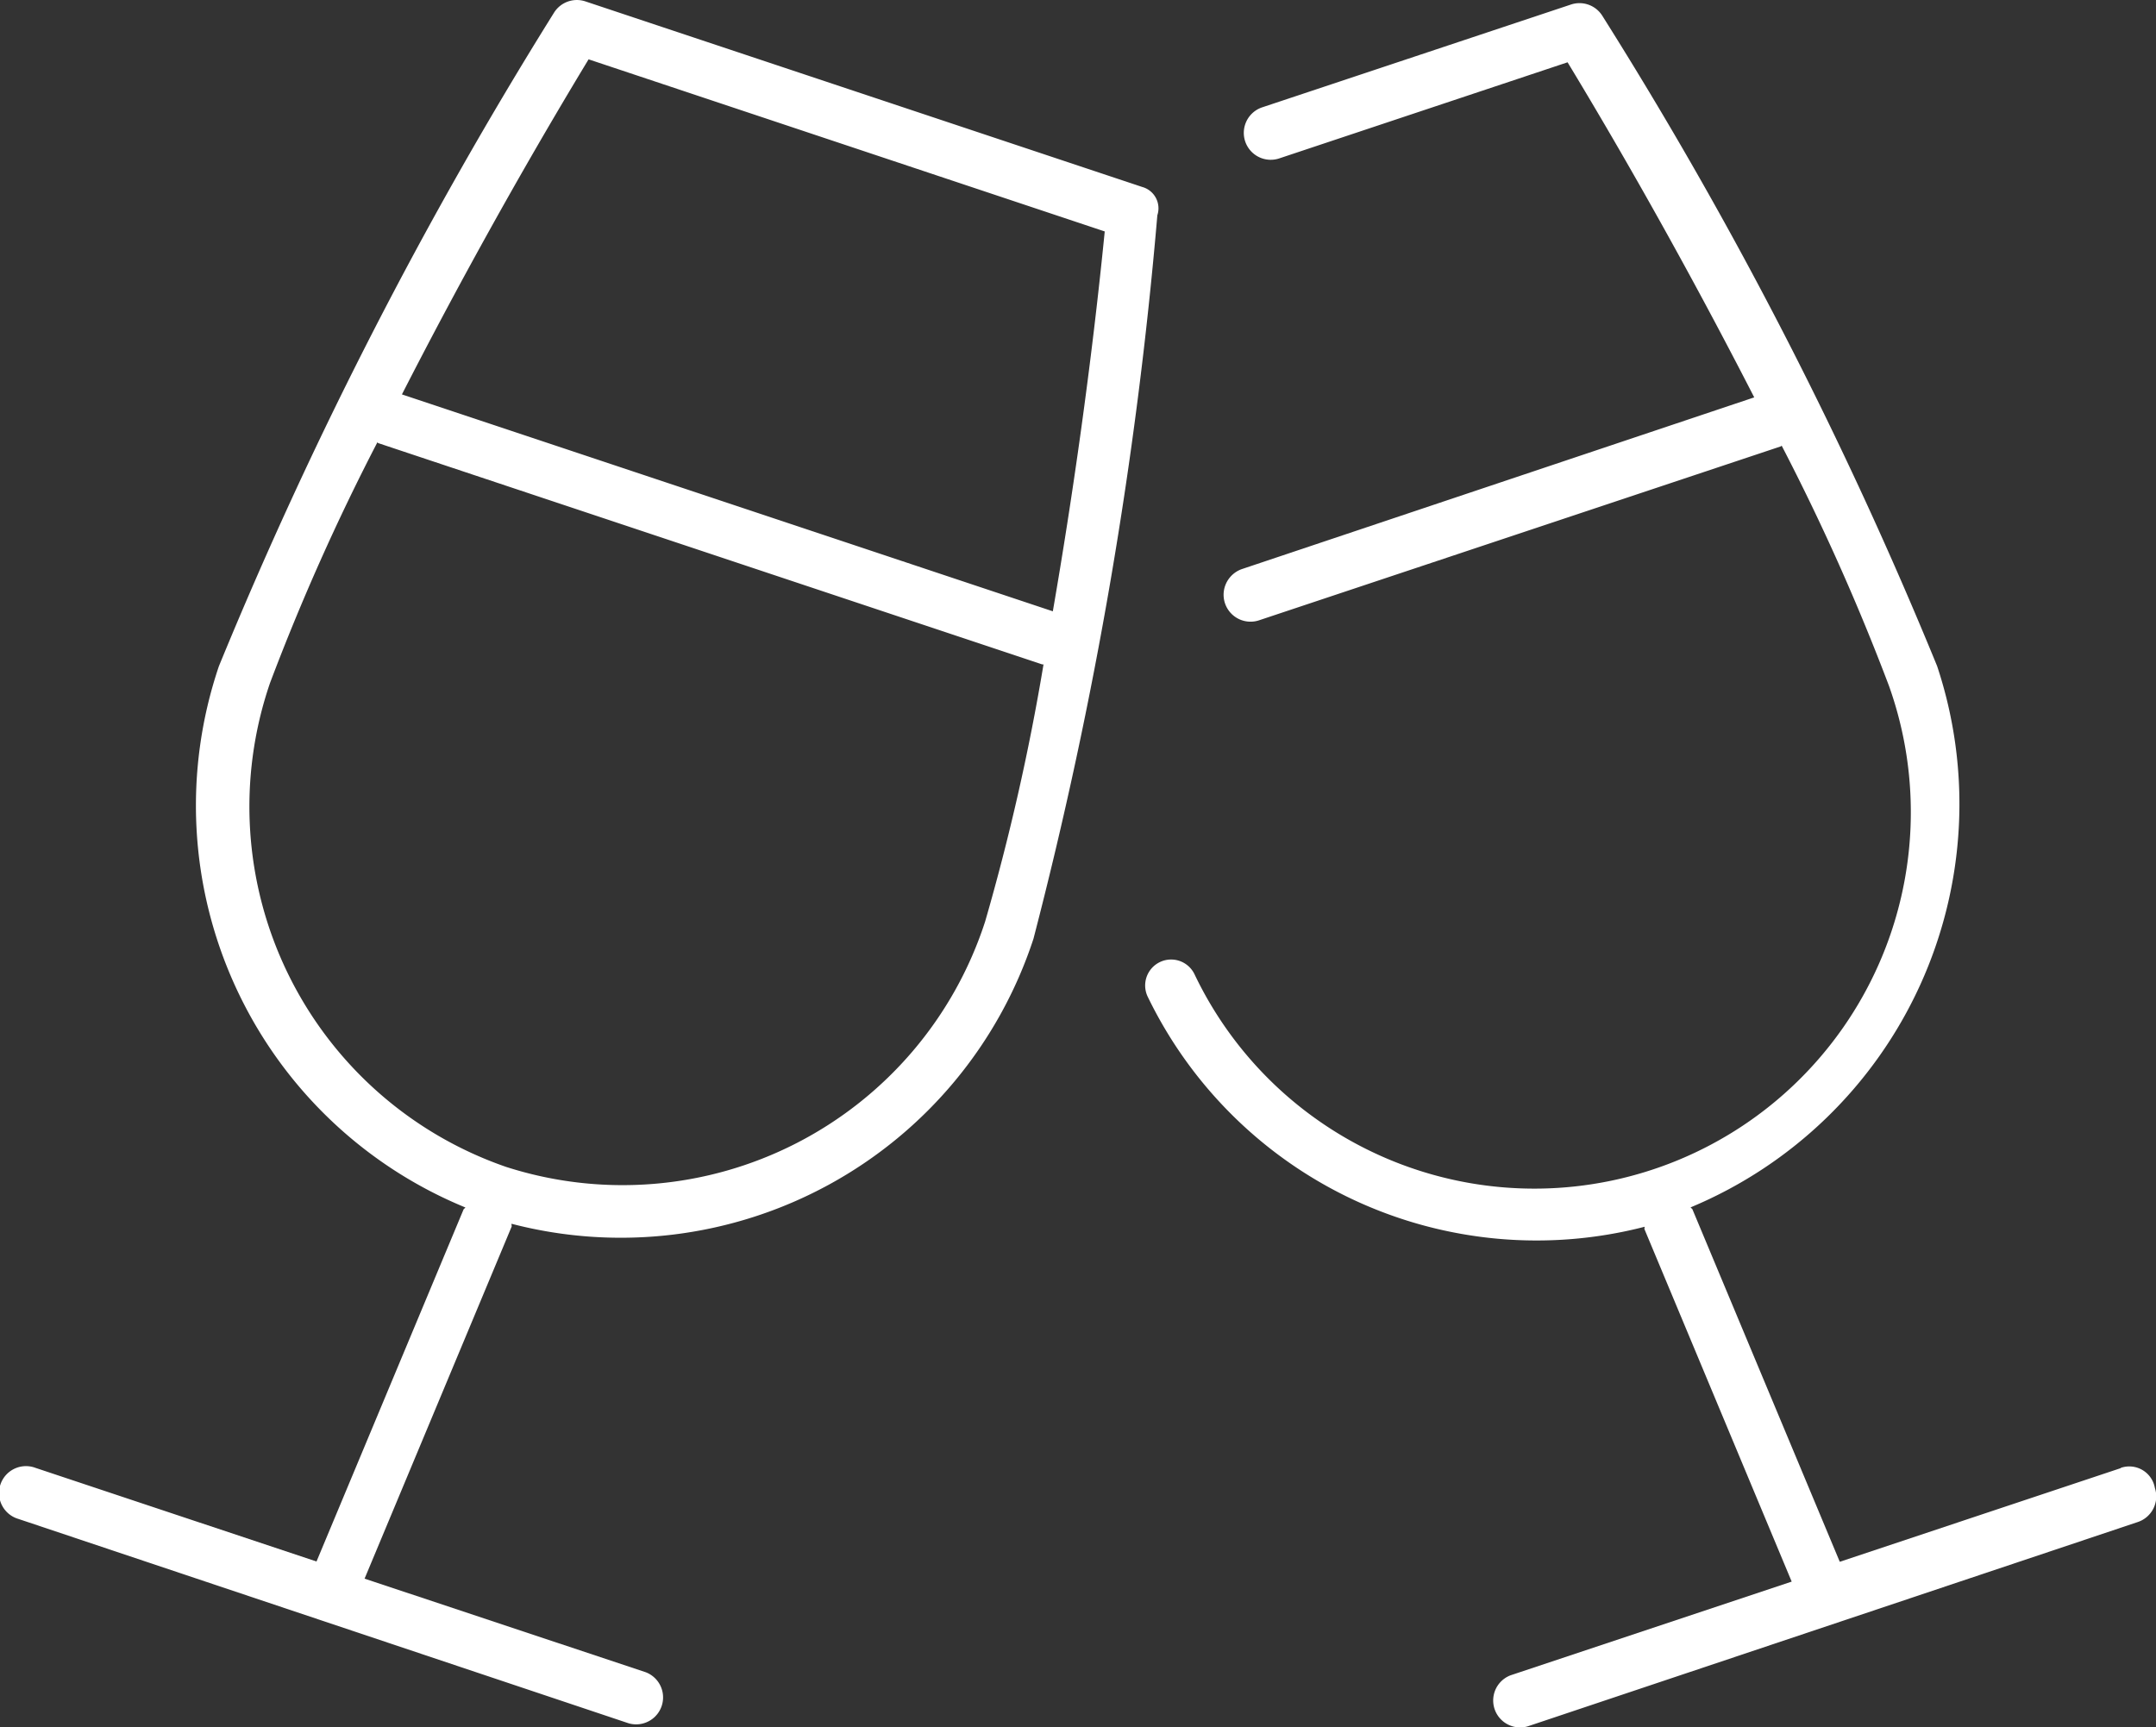
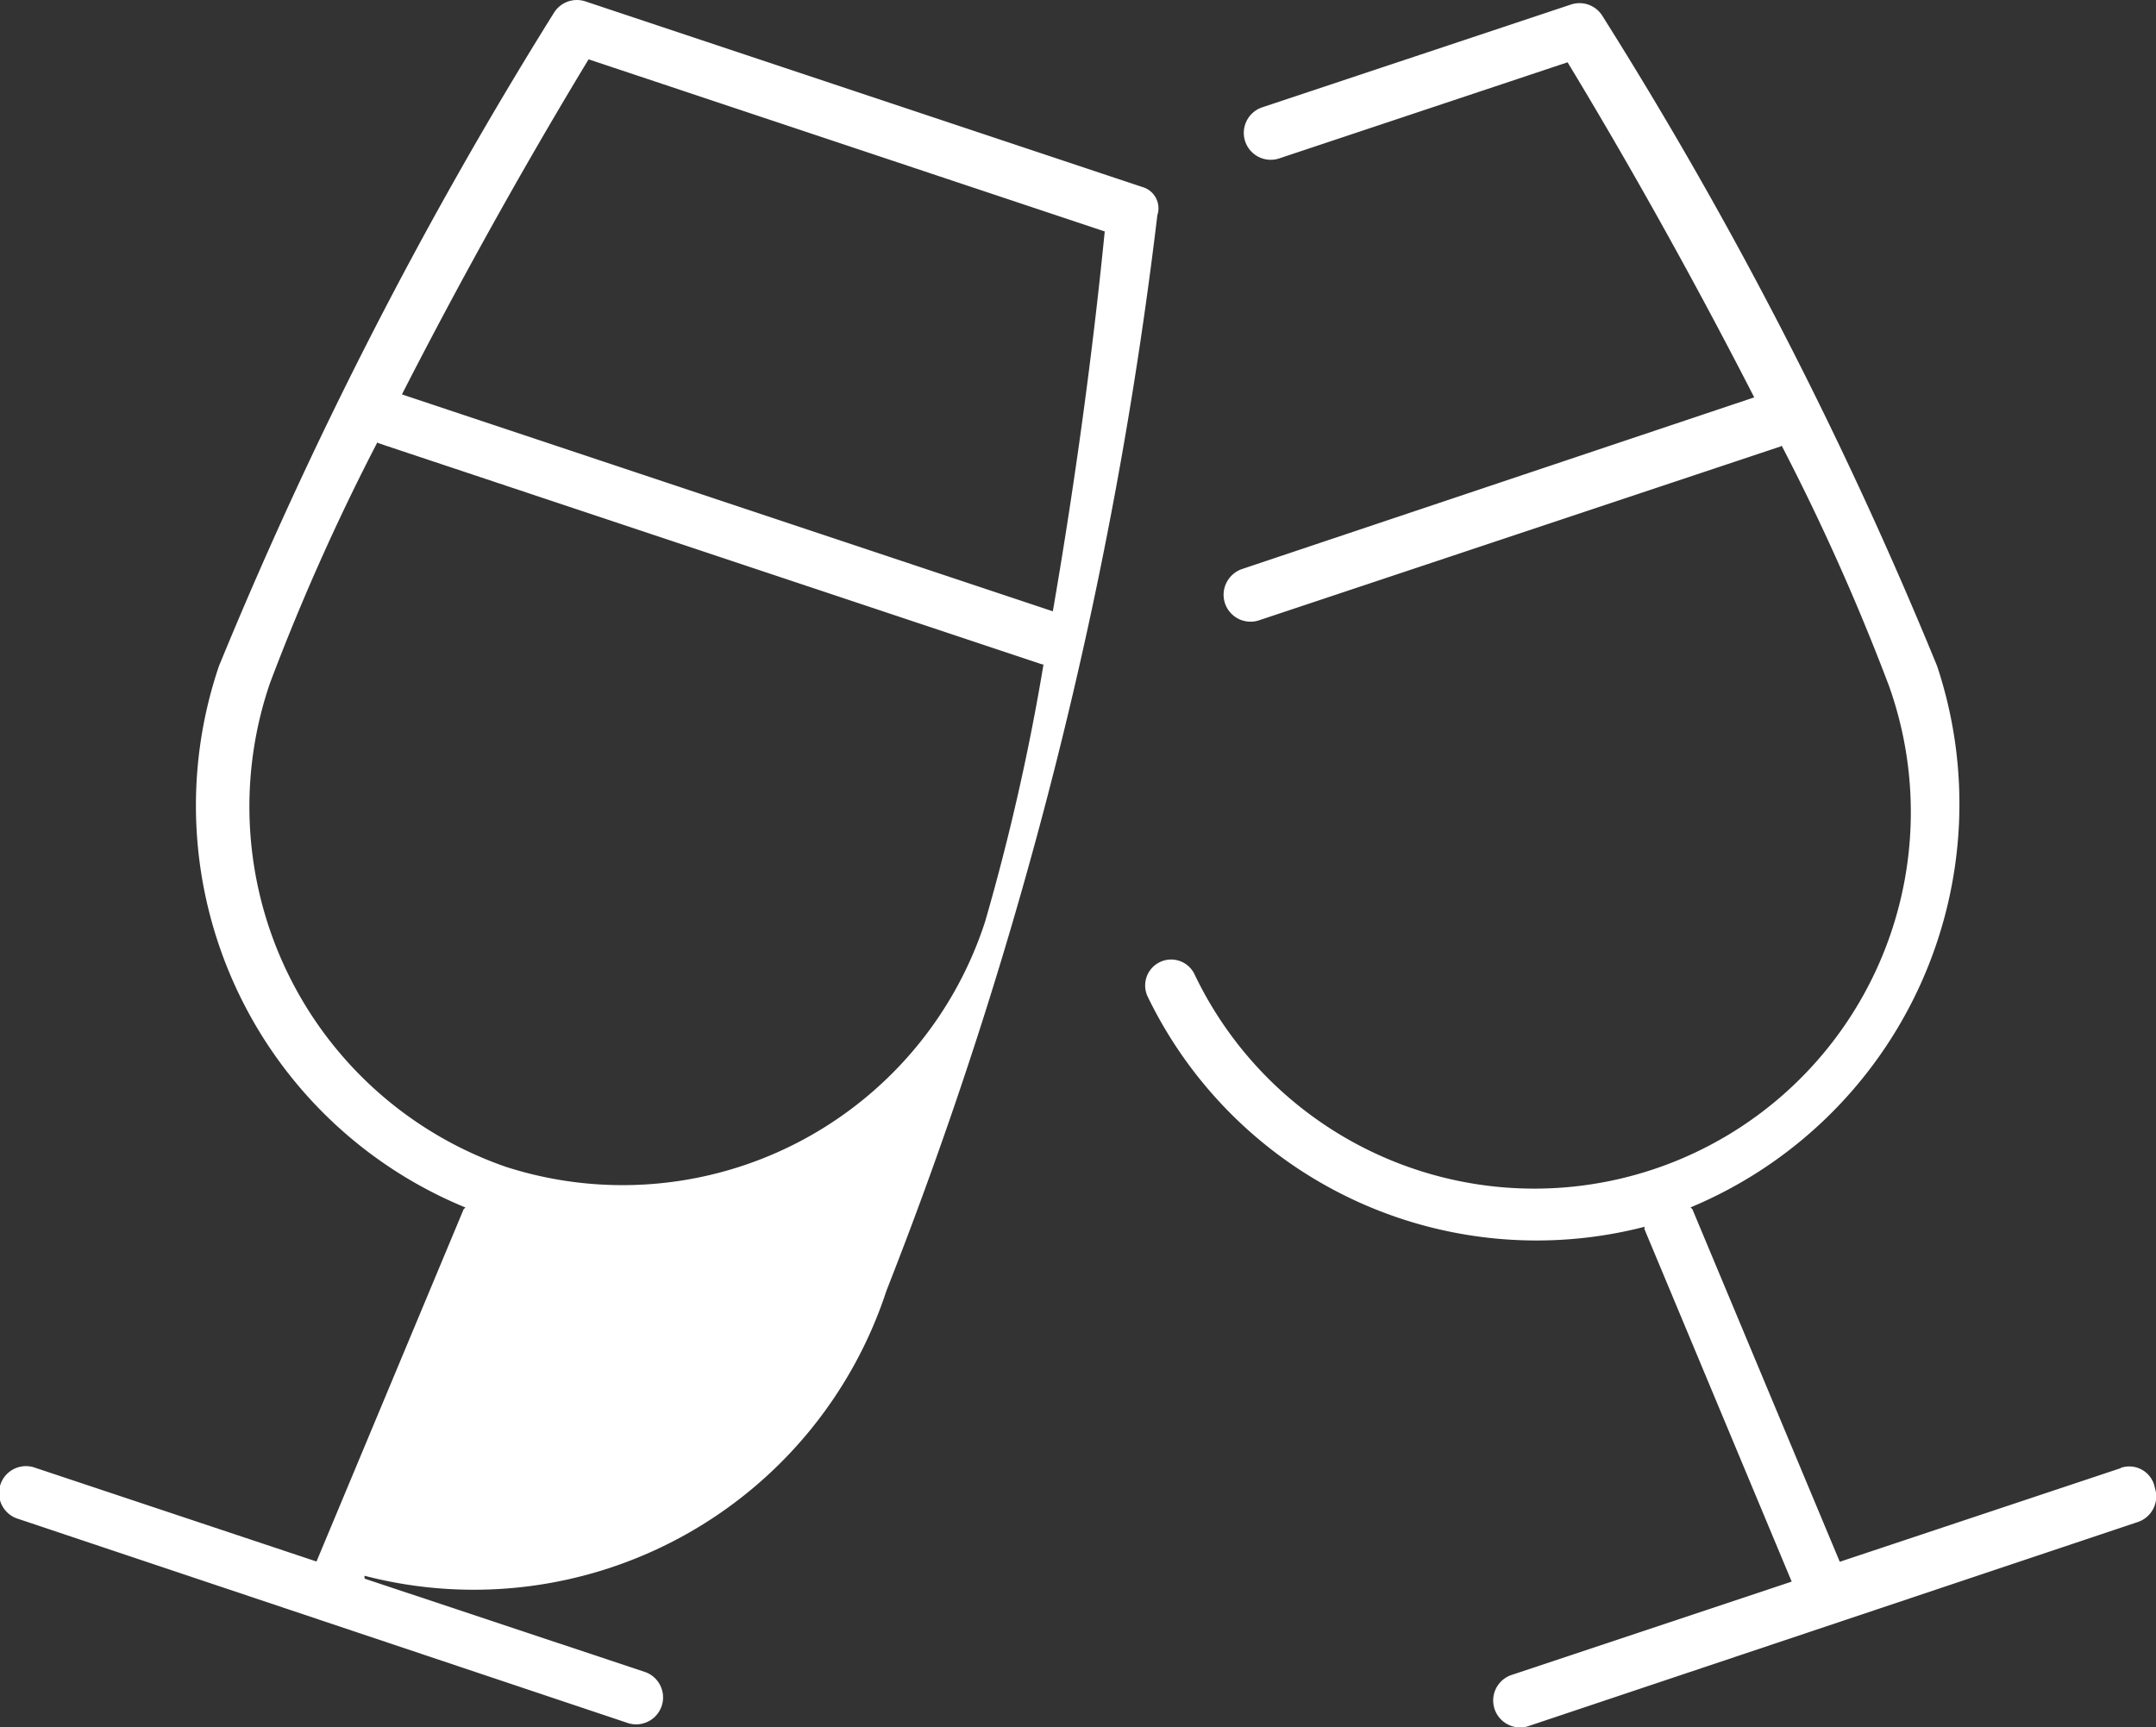
<svg xmlns="http://www.w3.org/2000/svg" id="champagne-glasses-thin" width="40" height="32.055" viewBox="0 0 40 32.055">
  <rect x="0" y="0" width="40" height="32.055" fill="#333333" stroke="none" />
-   <path id="champagne-glasses-thin-2" data-name="champagne-glasses-thin" d="M21.189,3.474,10.857.03a.5.5,0,0,0-.581.213A80.782,80.782,0,0,0,4.06,12.368,8.063,8.063,0,0,0,8.633,22.412c-.008.017-.029.022-.035.04L5.871,28.982.657,27.244a.5.5,0,1,0-.316.948l11.32,3.792a.5.5,0,0,0,.316-.948L6.763,29.3l2.728-6.532c.006-.018-.008-.035,0-.053a8.056,8.056,0,0,0,9.682-5.29A80.614,80.614,0,0,0,21.471,4,.411.411,0,0,0,21.189,3.474ZM18.276,17.106a7.07,7.07,0,0,1-8.888,4.553,7.074,7.074,0,0,1-4.38-8.978A41.762,41.762,0,0,1,7,8.214c.007,0,.009.012.017.014l12.32,4.107c.007,0,.014,0,.022,0A41.936,41.936,0,0,1,18.276,17.106Zm1.256-5.757L7.456,7.324c.971-1.9,2.15-4.05,3.463-6.218L20.495,4.3C20.245,6.817,19.895,9.249,19.532,11.349Zm19.814,15.9-5.214,1.738L31.4,22.45c-.006-.018-.027-.023-.035-.04a8.113,8.113,0,0,0,4.573-10.045A78.111,78.111,0,0,0,29.728.3a.5.5,0,0,0-.583-.211L23.407,2a.5.5,0,0,0-.263.724h0a.5.5,0,0,0,.581.223l5.357-1.786c1.313,2.168,2.491,4.322,3.463,6.218l-9.507,3.187a.508.508,0,0,0-.332.4h0a.5.5,0,0,0,.643.553l9.688-3.23c.008,0,.009-.012.017-.014a41.679,41.679,0,0,1,1.994,4.466,6.985,6.985,0,0,1-12.887,5.344.481.481,0,1,0-.869.415,8.015,8.015,0,0,0,9.22,4.27c0,.018-.01.035,0,.053l2.728,6.532-5.214,1.738a.5.5,0,0,0,.316.948l11.32-3.792a.5.5,0,0,0,.316-.632A.482.482,0,0,0,39.346,27.244Z" transform="translate(0.001 -0.005)" fill="#fff" />
+   <path id="champagne-glasses-thin-2" data-name="champagne-glasses-thin" d="M21.189,3.474,10.857.03a.5.5,0,0,0-.581.213A80.782,80.782,0,0,0,4.06,12.368,8.063,8.063,0,0,0,8.633,22.412c-.008.017-.029.022-.035.04L5.871,28.982.657,27.244a.5.5,0,1,0-.316.948l11.32,3.792a.5.5,0,0,0,.316-.948L6.763,29.3c.006-.018-.008-.035,0-.053a8.056,8.056,0,0,0,9.682-5.29A80.614,80.614,0,0,0,21.471,4,.411.411,0,0,0,21.189,3.474ZM18.276,17.106a7.07,7.07,0,0,1-8.888,4.553,7.074,7.074,0,0,1-4.38-8.978A41.762,41.762,0,0,1,7,8.214c.007,0,.009.012.017.014l12.32,4.107c.007,0,.014,0,.022,0A41.936,41.936,0,0,1,18.276,17.106Zm1.256-5.757L7.456,7.324c.971-1.9,2.15-4.05,3.463-6.218L20.495,4.3C20.245,6.817,19.895,9.249,19.532,11.349Zm19.814,15.9-5.214,1.738L31.4,22.45c-.006-.018-.027-.023-.035-.04a8.113,8.113,0,0,0,4.573-10.045A78.111,78.111,0,0,0,29.728.3a.5.5,0,0,0-.583-.211L23.407,2a.5.5,0,0,0-.263.724h0a.5.5,0,0,0,.581.223l5.357-1.786c1.313,2.168,2.491,4.322,3.463,6.218l-9.507,3.187a.508.508,0,0,0-.332.4h0a.5.5,0,0,0,.643.553l9.688-3.23c.008,0,.009-.012.017-.014a41.679,41.679,0,0,1,1.994,4.466,6.985,6.985,0,0,1-12.887,5.344.481.481,0,1,0-.869.415,8.015,8.015,0,0,0,9.22,4.27c0,.018-.01.035,0,.053l2.728,6.532-5.214,1.738a.5.5,0,0,0,.316.948l11.32-3.792a.5.5,0,0,0,.316-.632A.482.482,0,0,0,39.346,27.244Z" transform="translate(0.001 -0.005)" fill="#fff" />
</svg>